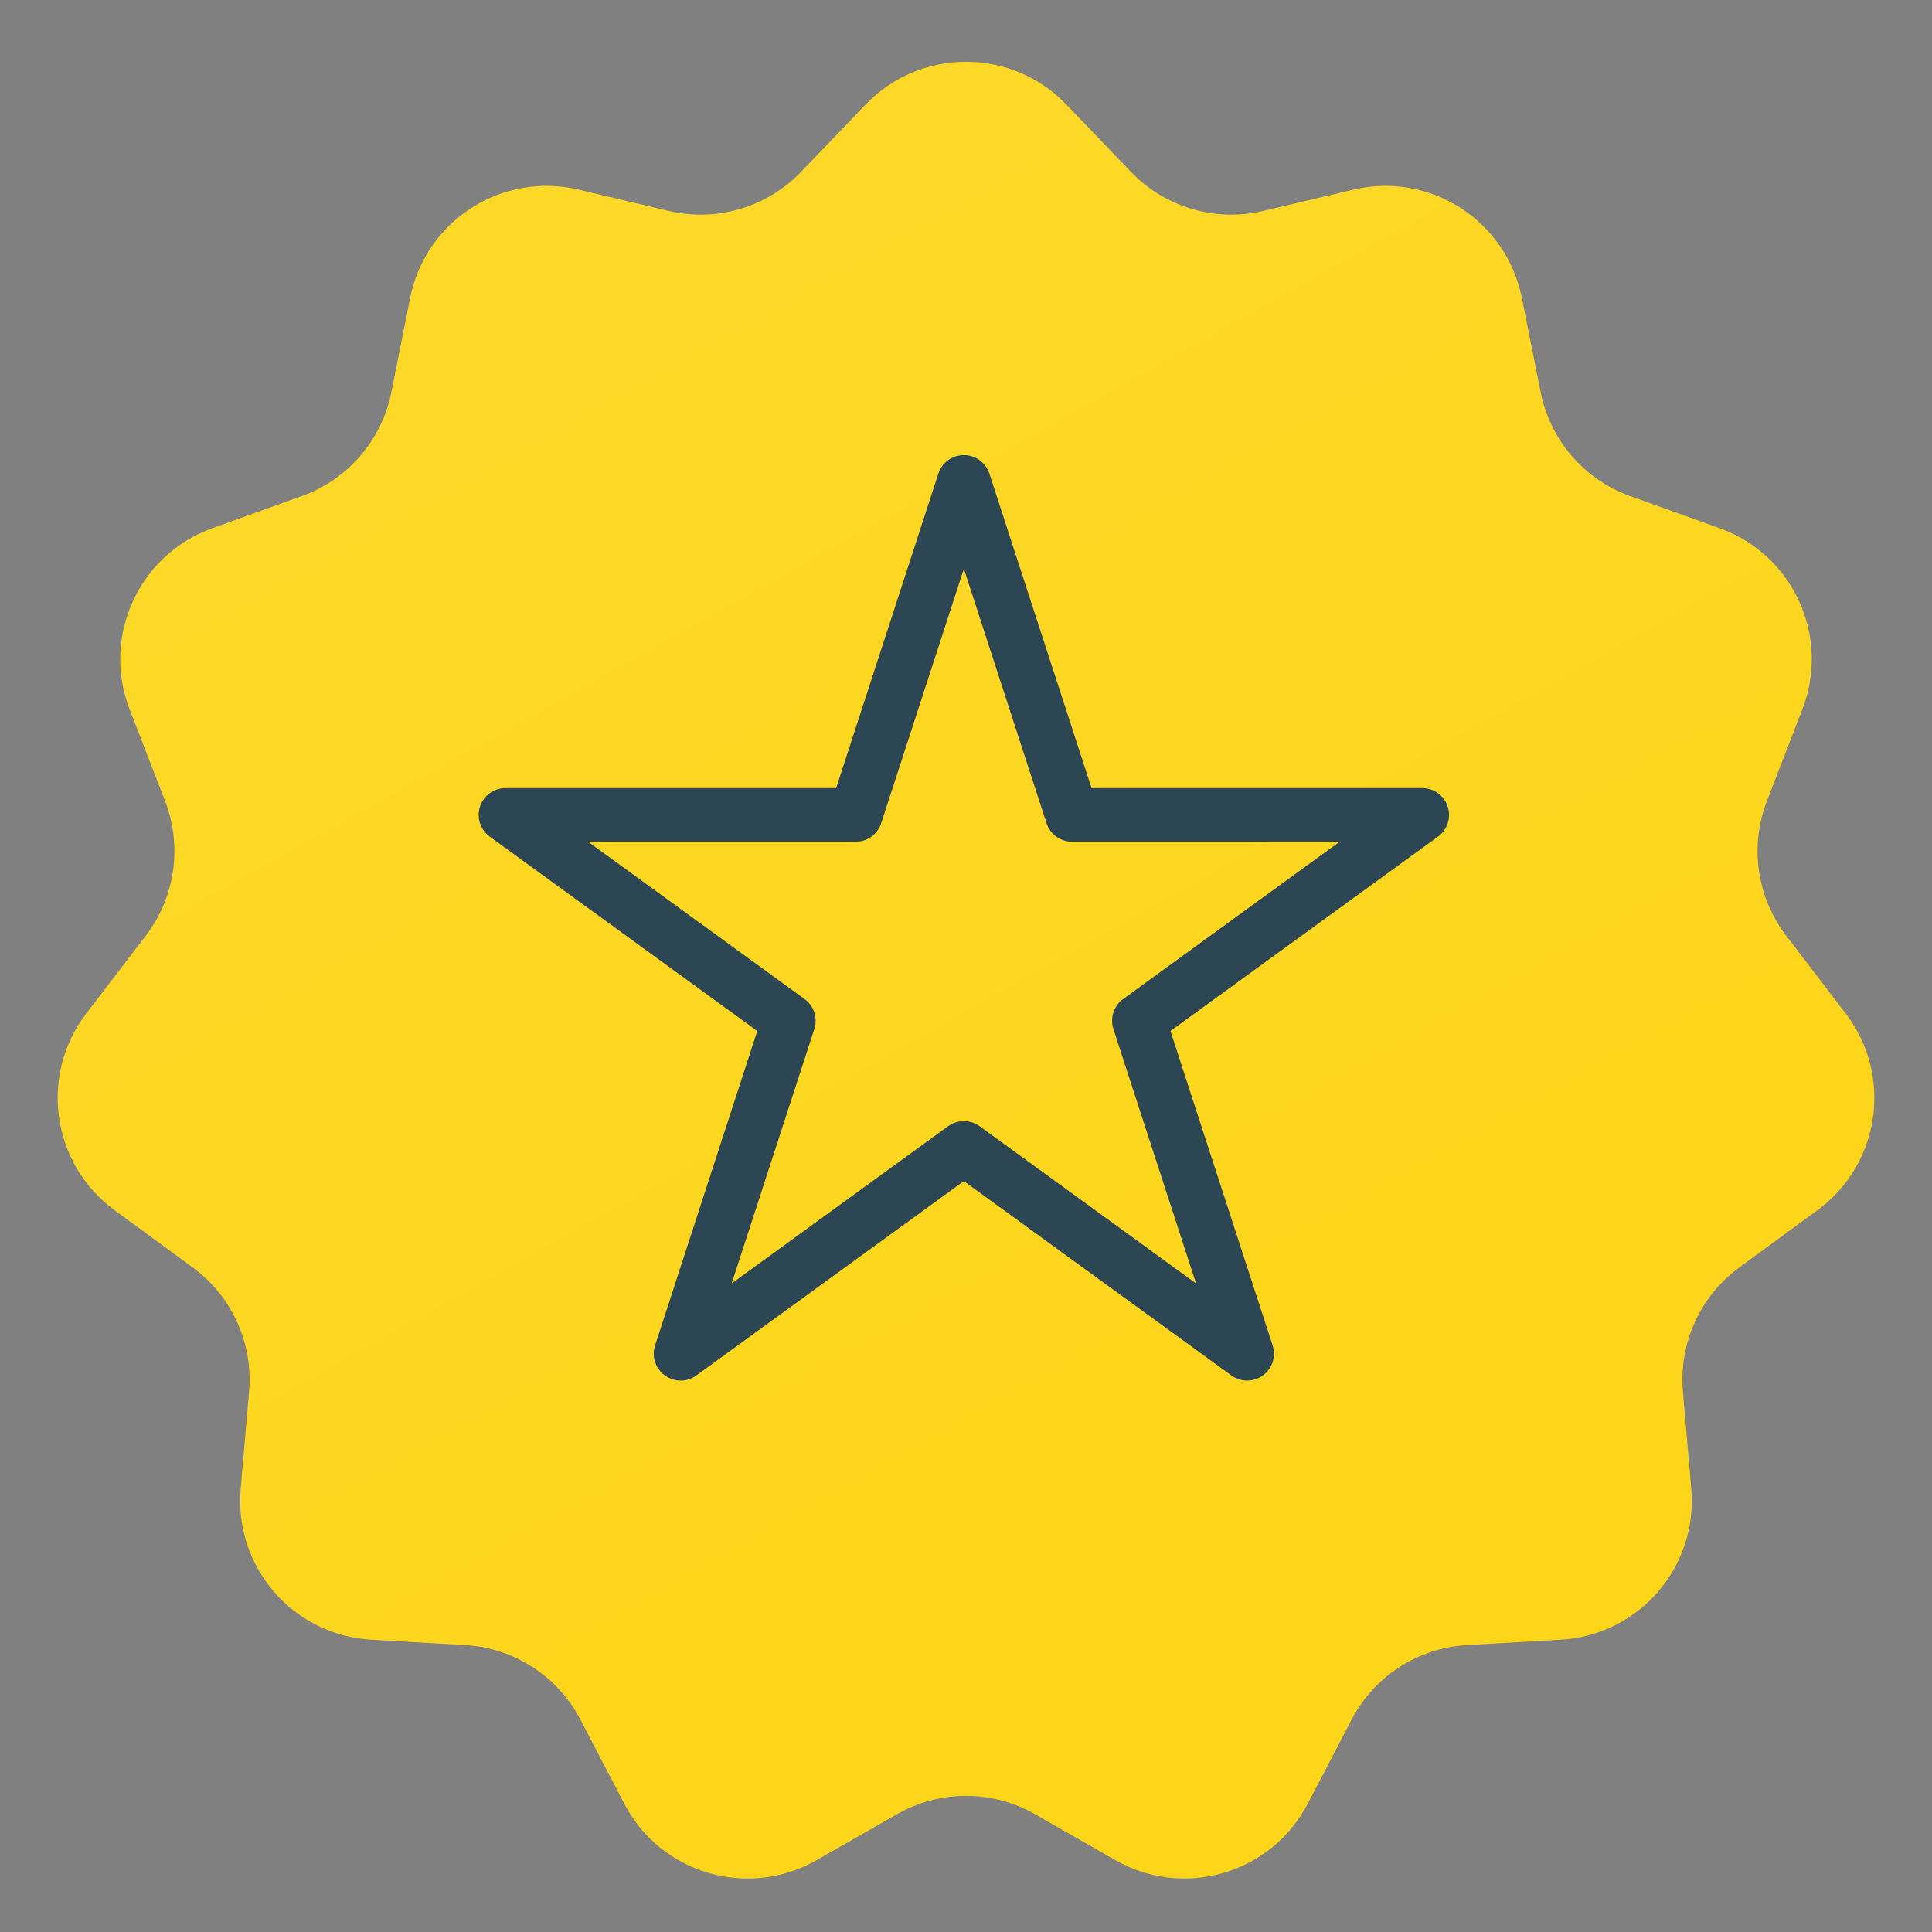
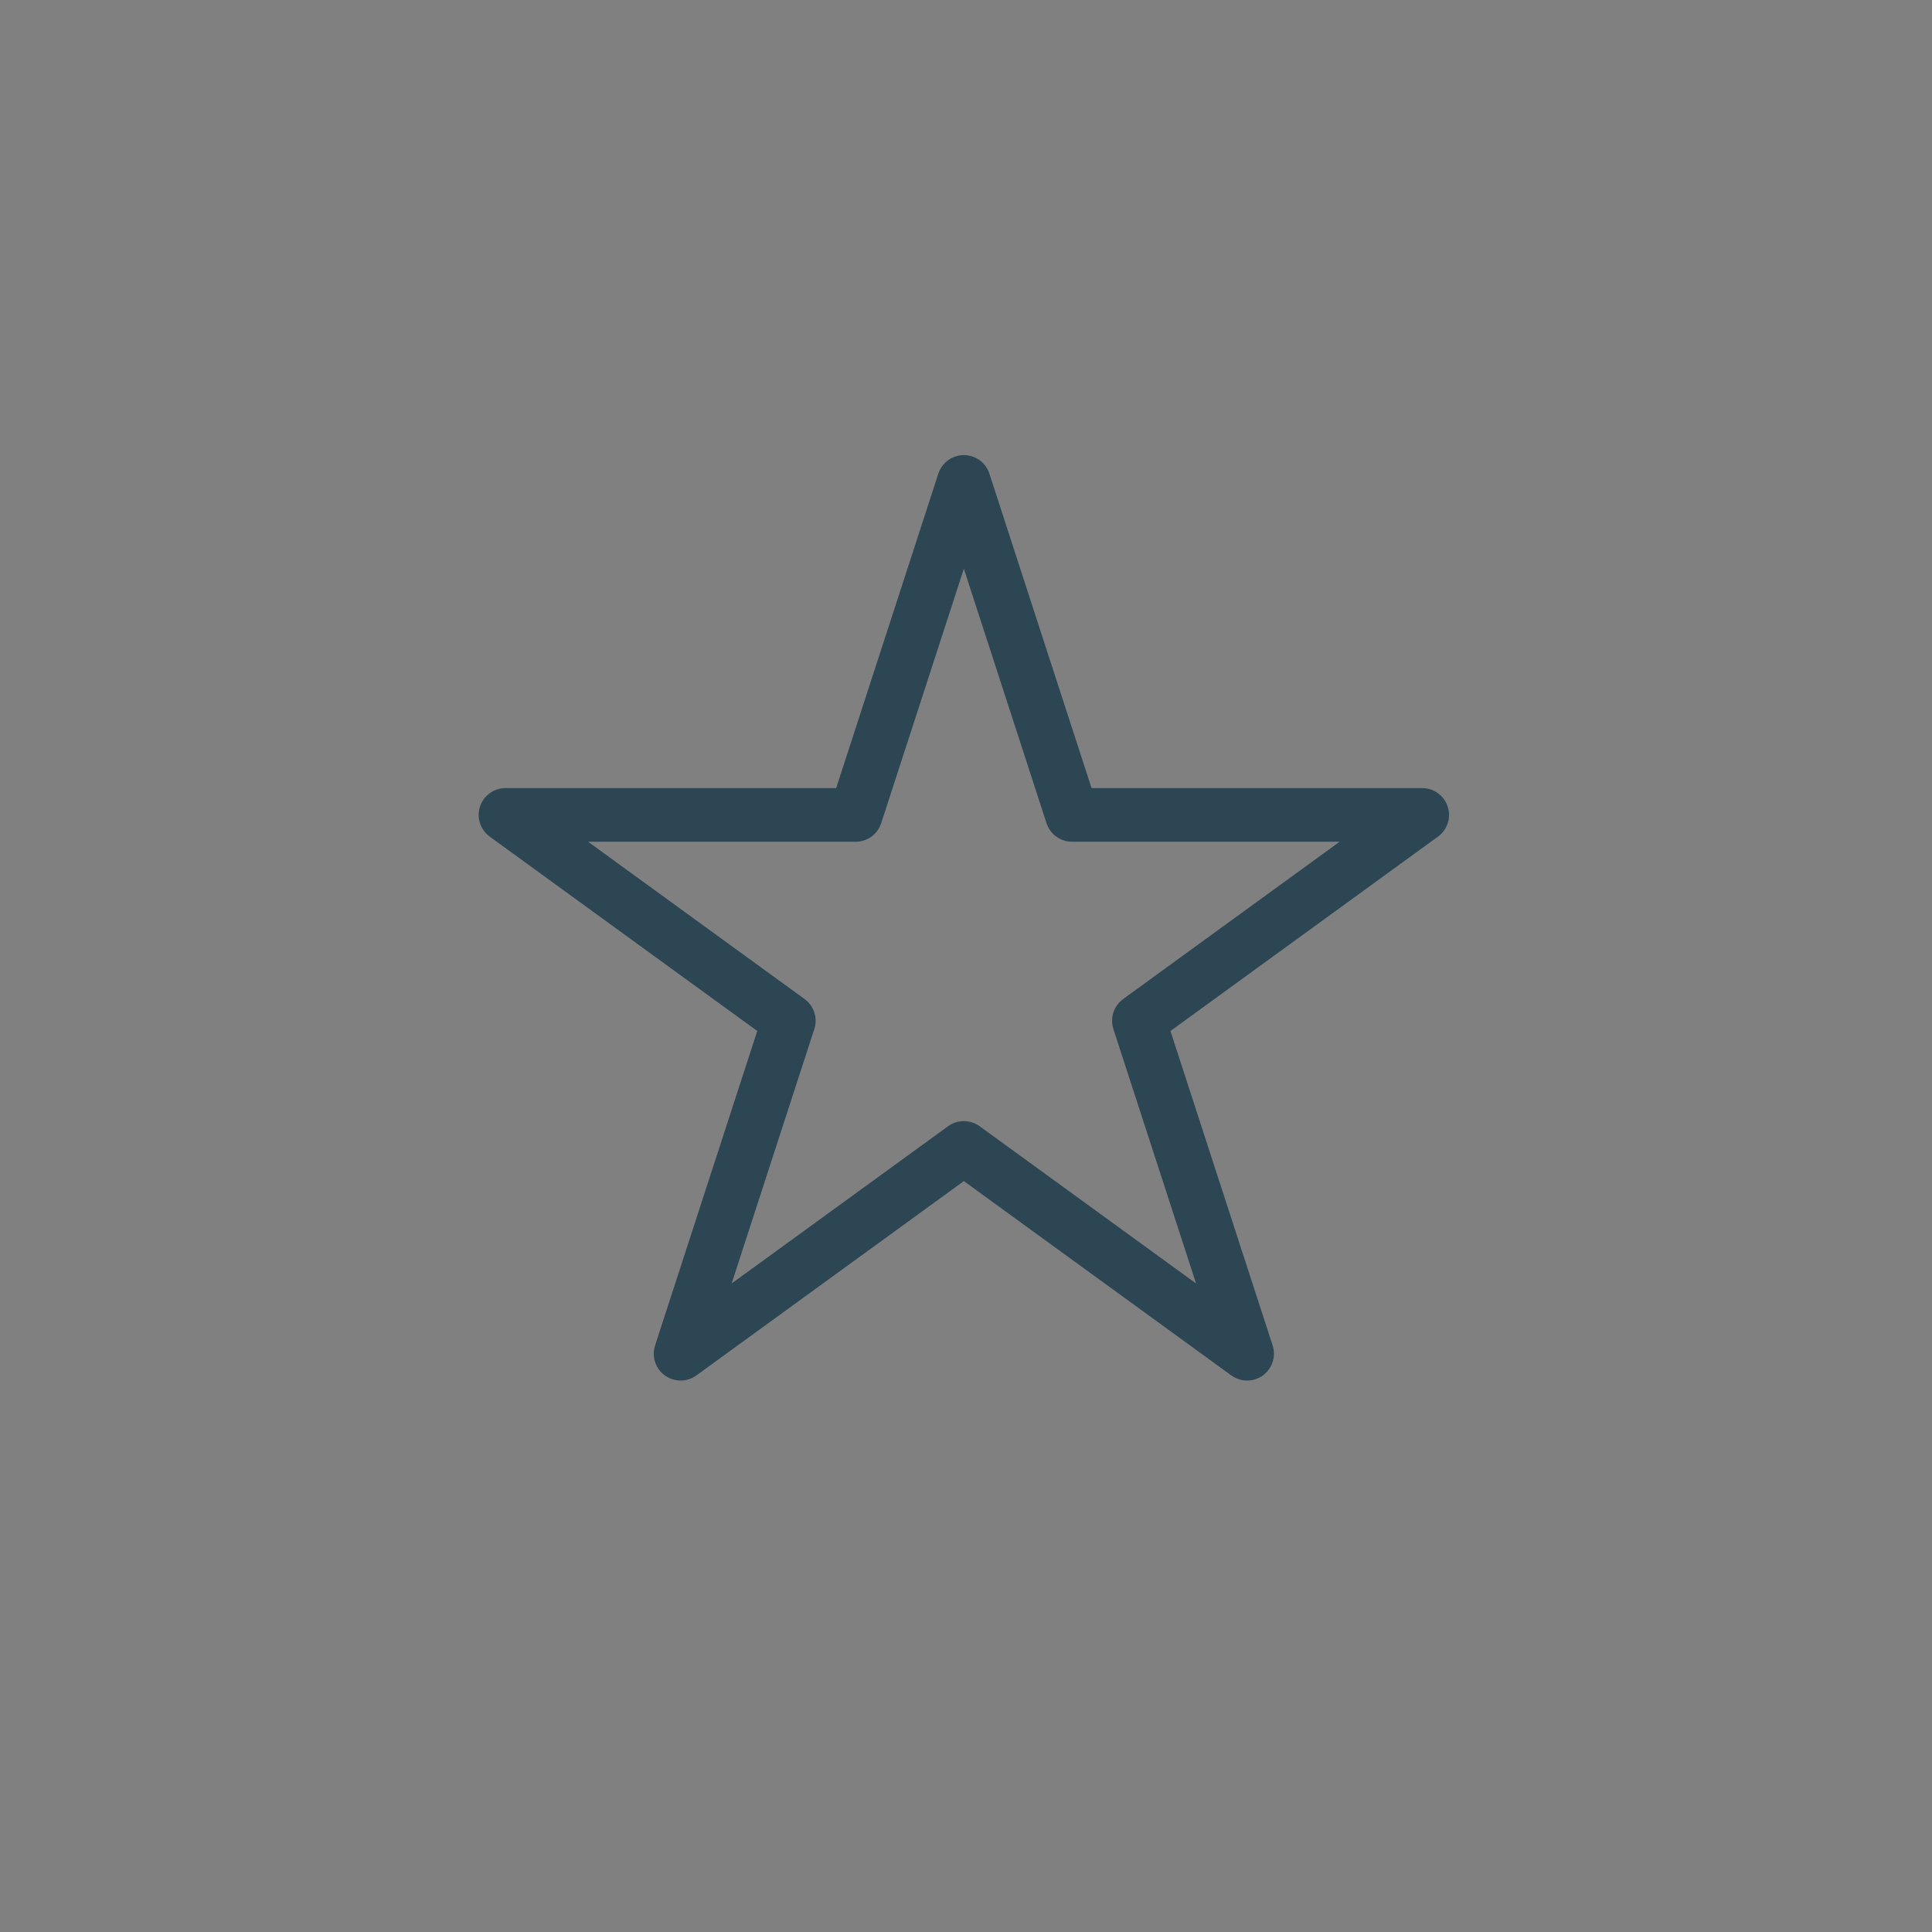
<svg xmlns="http://www.w3.org/2000/svg" width="54" height="54" viewBox="0 0 54 54" fill="none">
  <rect x="0" y="0" width="54" height="54" fill="#808080" stroke="none" />
-   <path d="M24.195 2.922C25.725 1.328 28.275 1.328 29.805 2.922L31.61 4.803C32.563 5.796 33.97 6.211 35.309 5.895L37.829 5.3C39.971 4.794 42.105 6.165 42.535 8.323L43.062 10.965C43.329 12.303 44.277 13.403 45.56 13.864L48.065 14.764C50.12 15.502 51.164 17.788 50.377 19.825L49.386 22.388C48.898 23.651 49.102 25.076 49.924 26.152L51.588 28.327C52.912 30.058 52.555 32.538 50.797 33.826L48.614 35.425C47.519 36.227 46.921 37.542 47.038 38.895L47.272 41.616C47.46 43.8 45.806 45.708 43.618 45.831L41.005 45.98C39.636 46.057 38.41 46.85 37.777 48.065L36.553 50.413C35.534 52.371 33.091 53.088 31.175 51.992L28.93 50.709C27.734 50.025 26.266 50.025 25.07 50.709L22.825 51.992C20.909 53.088 18.466 52.371 17.447 50.413L16.223 48.065C15.59 46.85 14.364 46.057 12.995 45.98L10.382 45.831C8.194 45.708 6.54 43.8 6.728 41.616L6.962 38.895C7.079 37.542 6.481 36.227 5.386 35.425L3.203 33.826C1.445 32.538 1.088 30.058 2.412 28.327L4.076 26.152C4.898 25.076 5.102 23.651 4.614 22.388L3.623 19.825C2.836 17.788 3.88 15.502 5.935 14.764L8.439 13.864C9.723 13.403 10.671 12.303 10.938 10.965L11.465 8.323C11.895 6.165 14.03 4.794 16.171 5.3L18.691 5.895C20.03 6.211 21.437 5.796 22.39 4.803L24.195 2.922Z" fill="#FDD515" />
-   <path d="M24.195 2.922C25.725 1.328 28.275 1.328 29.805 2.922L31.61 4.803C32.563 5.796 33.97 6.211 35.309 5.895L37.829 5.3C39.971 4.794 42.105 6.165 42.535 8.323L43.062 10.965C43.329 12.303 44.277 13.403 45.56 13.864L48.065 14.764C50.12 15.502 51.164 17.788 50.377 19.825L49.386 22.388C48.898 23.651 49.102 25.076 49.924 26.152L51.588 28.327C52.912 30.058 52.555 32.538 50.797 33.826L48.614 35.425C47.519 36.227 46.921 37.542 47.038 38.895L47.272 41.616C47.46 43.8 45.806 45.708 43.618 45.831L41.005 45.98C39.636 46.057 38.41 46.85 37.777 48.065L36.553 50.413C35.534 52.371 33.091 53.088 31.175 51.992L28.93 50.709C27.734 50.025 26.266 50.025 25.07 50.709L22.825 51.992C20.909 53.088 18.466 52.371 17.447 50.413L16.223 48.065C15.59 46.85 14.364 46.057 12.995 45.98L10.382 45.831C8.194 45.708 6.54 43.8 6.728 41.616L6.962 38.895C7.079 37.542 6.481 36.227 5.386 35.425L3.203 33.826C1.445 32.538 1.088 30.058 2.412 28.327L4.076 26.152C4.898 25.076 5.102 23.651 4.614 22.388L3.623 19.825C2.836 17.788 3.88 15.502 5.935 14.764L8.439 13.864C9.723 13.403 10.671 12.303 10.938 10.965L11.465 8.323C11.895 6.165 14.03 4.794 16.171 5.3L18.691 5.895C20.03 6.211 21.437 5.796 22.39 4.803L24.195 2.922Z" fill="url(#paint0_linear_405_3593)" fill-opacity="0.1" />
  <path d="M26.94 13.47L29.964 22.777H39.751L31.833 28.53L34.857 37.837L26.94 32.085L19.023 37.837L22.047 28.53L14.129 22.777H23.916L26.94 13.47Z" stroke="#2D4654" stroke-width="1.5" stroke-linejoin="round" />
  <defs>
    <linearGradient id="paint0_linear_405_3593" x1="-9.274" y1="-4.219" x2="31.747" y2="68.999" gradientUnits="userSpaceOnUse">
      <stop stop-color="white" />
      <stop offset="1" stop-color="white" stop-opacity="0" />
    </linearGradient>
  </defs>
</svg>